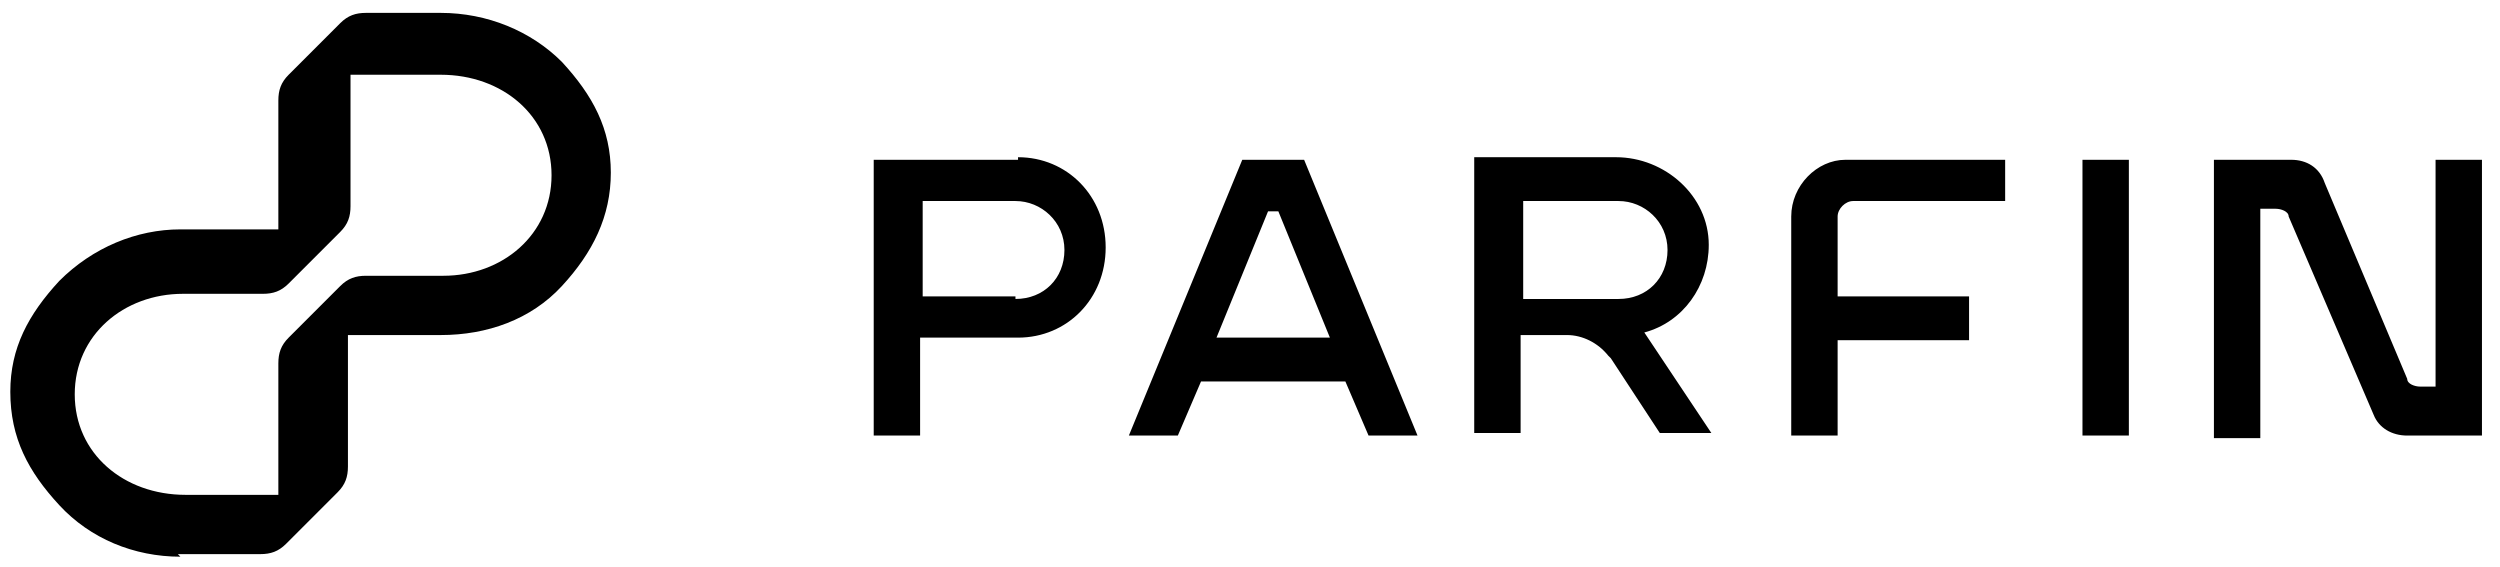
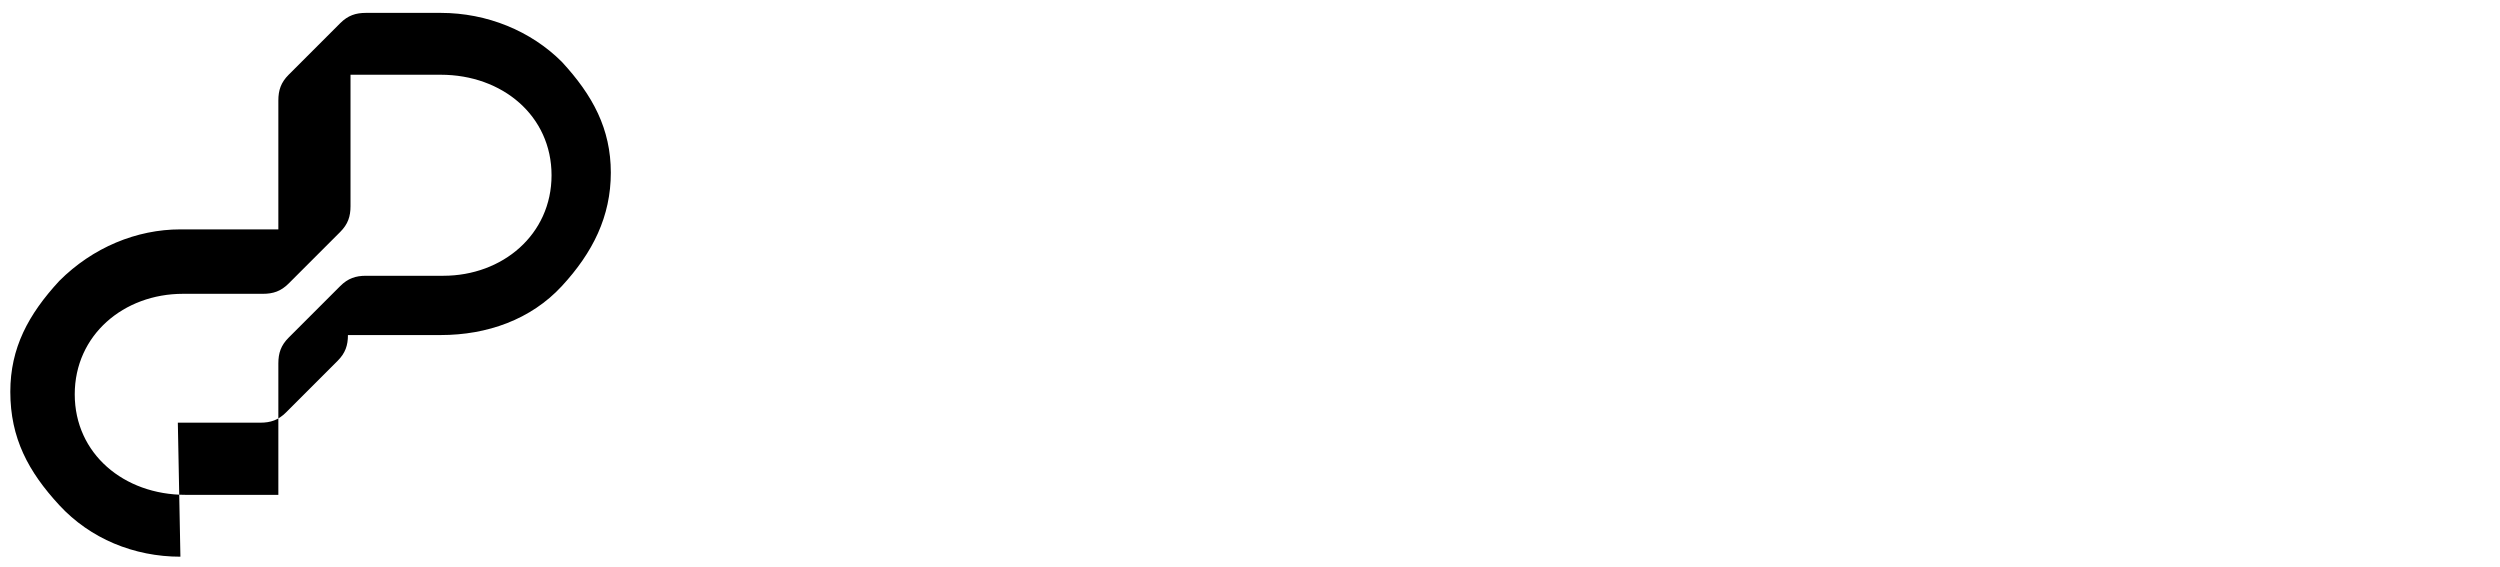
<svg xmlns="http://www.w3.org/2000/svg" id="Layer_1" version="1.1" viewBox="0 0 97 22">
-   <path d="M39.5,6.2h-5.6v10.7h1.8v-3.8h3.8c1.9,0,3.4-1.5,3.4-3.5s-1.5-3.5-3.4-3.5h0ZM39.4,11.5h-3.6v-3.7h3.6c1,0,1.9.8,1.9,1.9s-.8,1.9-1.9,1.9ZM48.2,6.2l-4.4,10.7h1.9l.9-2.1h5.6l.9,2.1h1.9l-4.4-10.7h-2.4ZM47.2,13.1l2-4.9h.4l2,4.9h-4.3ZM62.5,13.9l1.9,2.9h2l-2.6-3.9c1.5-.4,2.5-1.8,2.5-3.4,0-1.9-1.7-3.4-3.6-3.4h-5.5v10.7h1.8v-3.8h1.8c.6,0,1.2.3,1.6.8h0ZM59.1,11.5v-3.7h3.7c1,0,1.9.8,1.9,1.9s-.8,1.9-1.9,1.9h-3.7ZM71.7,6.2h6.1v1.6h-5.9c-.3,0-.6.3-.6.6v3.1h5.1v1.7h-5.1v3.7h-1.8v-8.5c0-1.2,1-2.2,2.1-2.2h0ZM80.8,6.2h1.8v10.7h-1.8V6.2ZM96.3,6.2v10.7h-2.9c-.6,0-1.1-.3-1.3-.8l-3.3-7.7c0-.2-.3-.3-.5-.3h-.6v8.9h-1.8V6.2h3c.6,0,1.1.3,1.3.9l3.2,7.6c0,.2.3.3.5.3h.6V6.2h1.8,0Z" />
-   <path d="M7,21.6c-1.8,0-3.5-.7-4.7-2-1.2-1.3-1.9-2.6-1.9-4.4,0-1.7.7-3,1.9-4.3,1.3-1.3,3-2,4.7-2h3.8V3.9c0-.4.1-.7.4-1l2-2c.3-.3.6-.4,1-.4h2.9c1.8,0,3.5.7,4.7,1.9,1.2,1.3,1.9,2.6,1.9,4.3s-.7,3.1-1.9,4.4c-1.2,1.3-2.9,1.9-4.7,1.9h-3.6v5.1c0,.4-.1.7-.4,1l-2,2c-.3.3-.6.4-1,.4h-3.2,0ZM7.1,11.4c-2.3,0-4.2,1.6-4.2,3.9,0,2.3,1.9,3.9,4.3,3.9h3.6v-5.1c0-.4.1-.7.4-1l2-2c.3-.3.6-.4,1-.4h3c2.3,0,4.2-1.6,4.2-3.9,0-2.3-1.9-3.9-4.3-3.9h-3.5v5.1c0,.4-.1.7-.4,1l-2,2c-.3.3-.6.4-1,.4h-3.2Z" />
+   <path d="M7,21.6c-1.8,0-3.5-.7-4.7-2-1.2-1.3-1.9-2.6-1.9-4.4,0-1.7.7-3,1.9-4.3,1.3-1.3,3-2,4.7-2h3.8V3.9c0-.4.1-.7.4-1l2-2c.3-.3.6-.4,1-.4h2.9c1.8,0,3.5.7,4.7,1.9,1.2,1.3,1.9,2.6,1.9,4.3s-.7,3.1-1.9,4.4c-1.2,1.3-2.9,1.9-4.7,1.9h-3.6c0,.4-.1.7-.4,1l-2,2c-.3.3-.6.4-1,.4h-3.2,0ZM7.1,11.4c-2.3,0-4.2,1.6-4.2,3.9,0,2.3,1.9,3.9,4.3,3.9h3.6v-5.1c0-.4.1-.7.4-1l2-2c.3-.3.6-.4,1-.4h3c2.3,0,4.2-1.6,4.2-3.9,0-2.3-1.9-3.9-4.3-3.9h-3.5v5.1c0,.4-.1.7-.4,1l-2,2c-.3.3-.6.4-1,.4h-3.2Z" />
</svg>